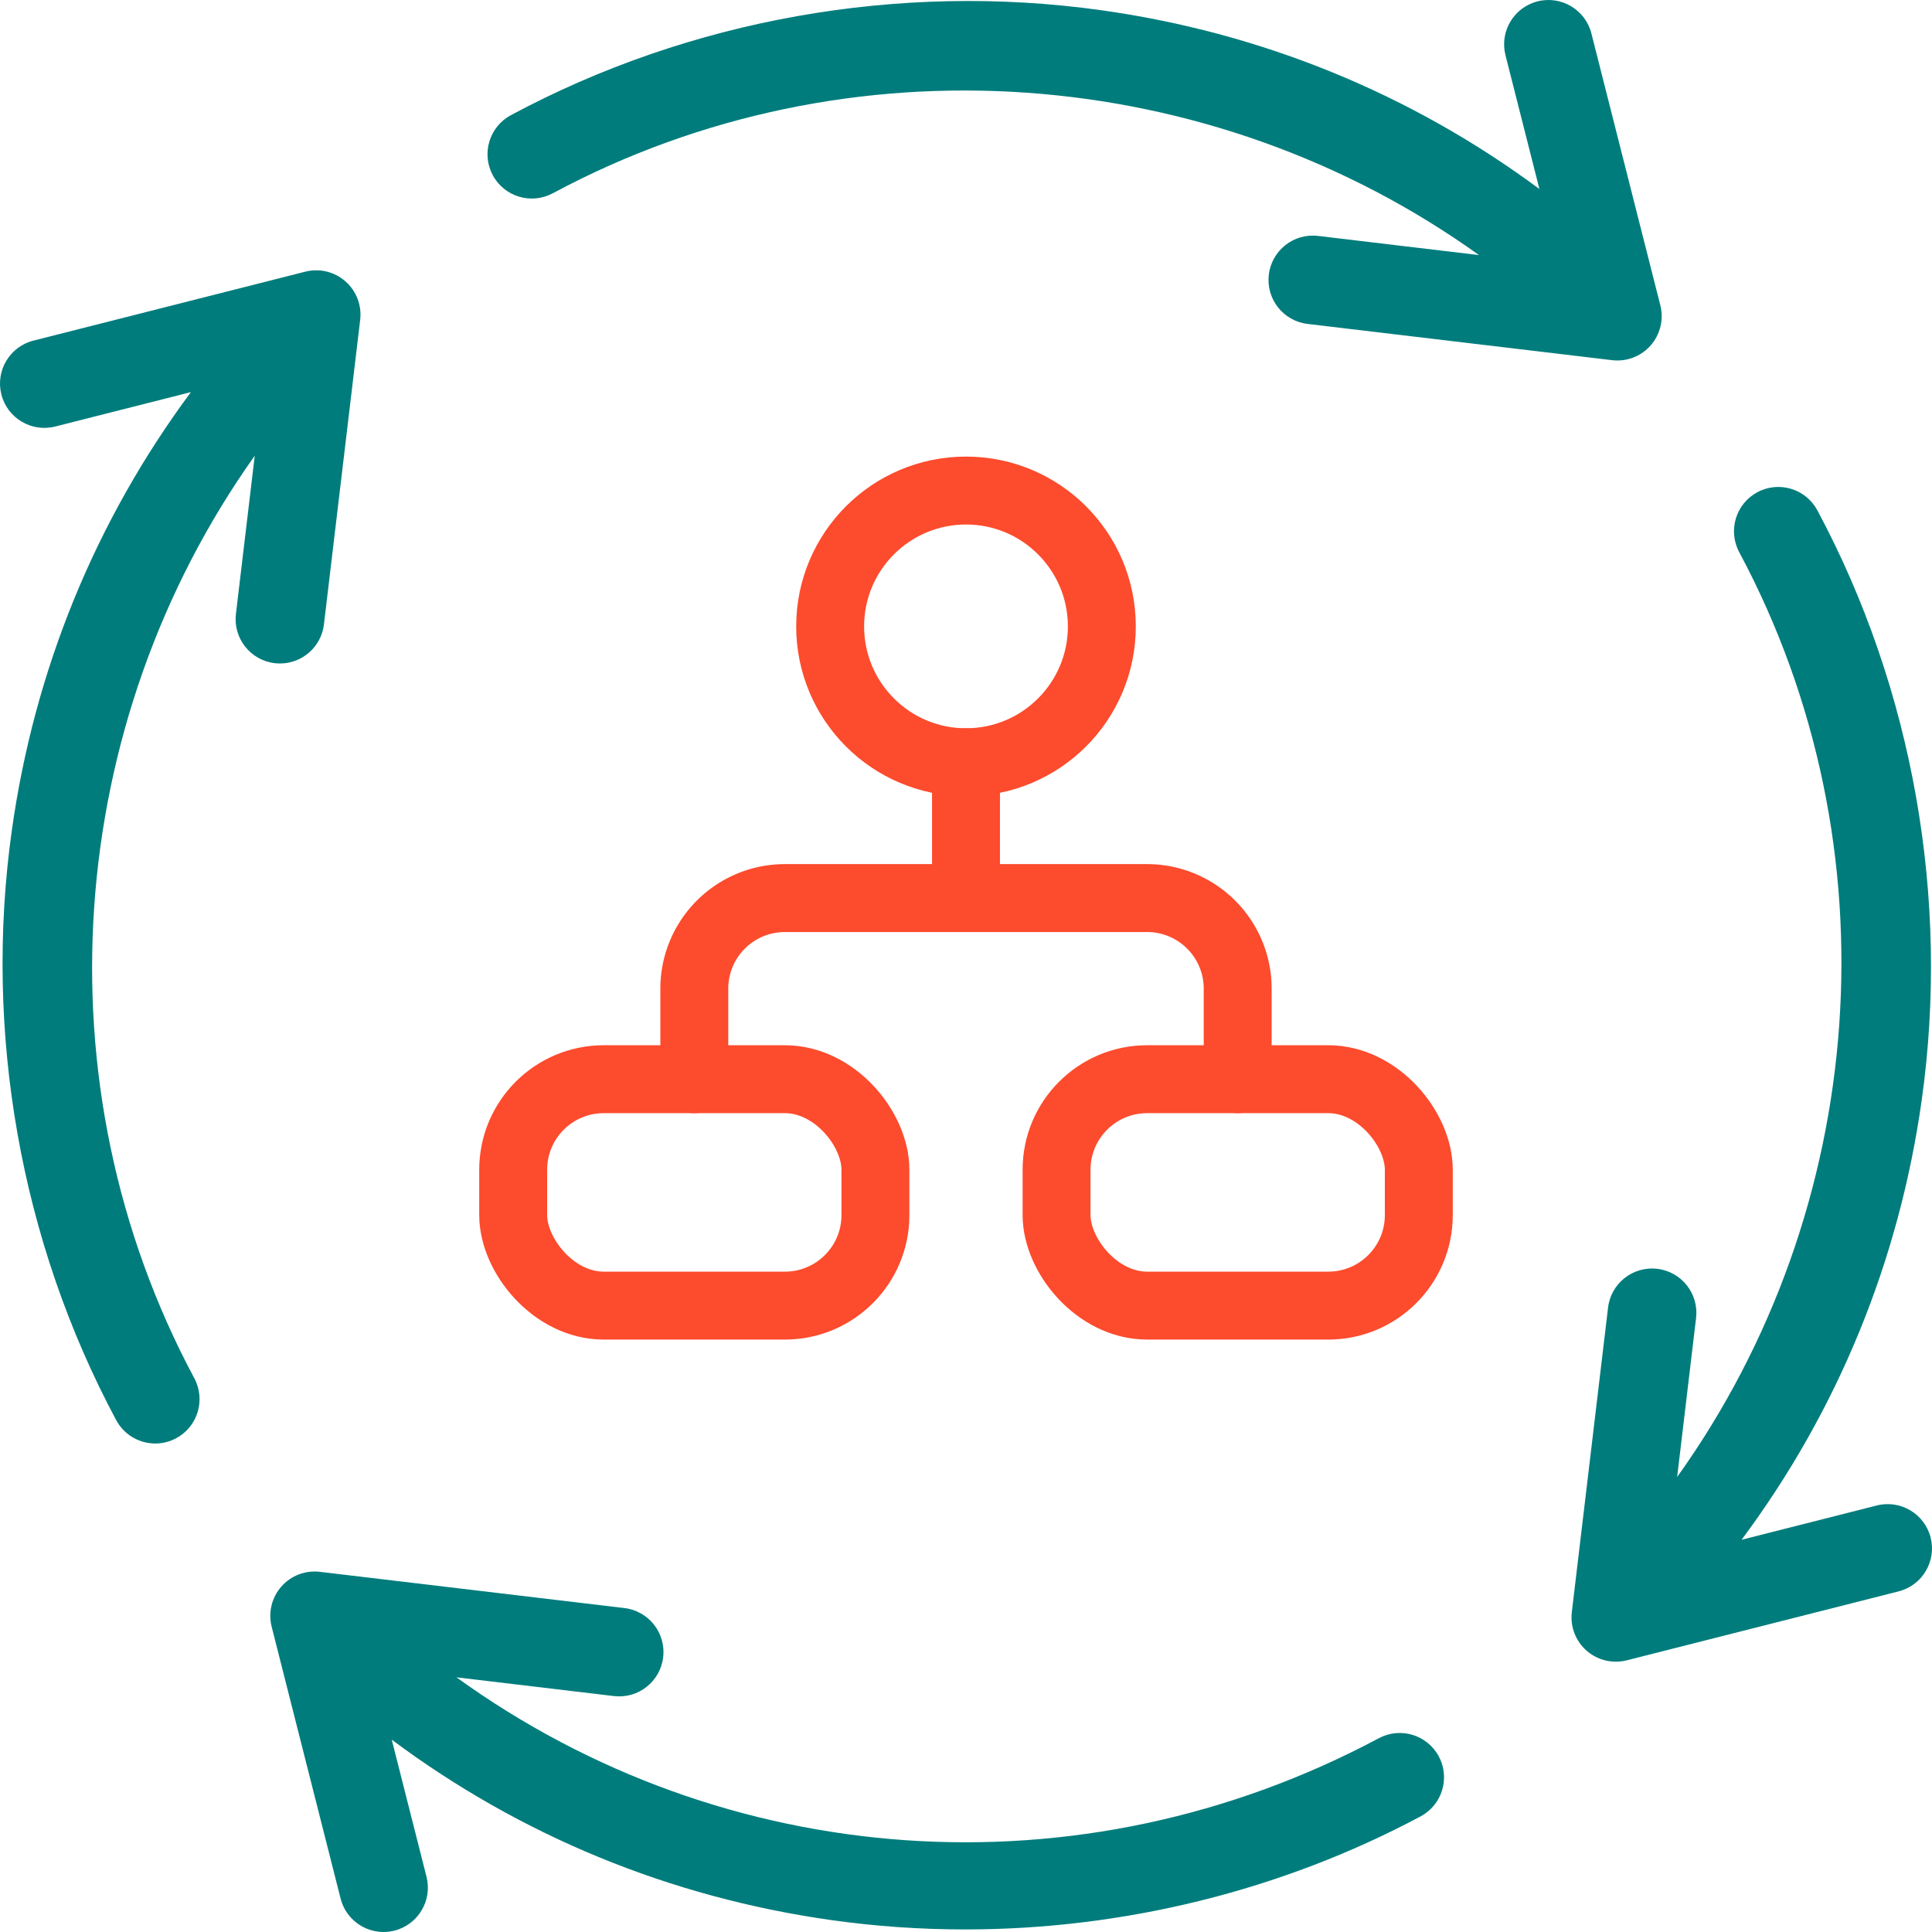
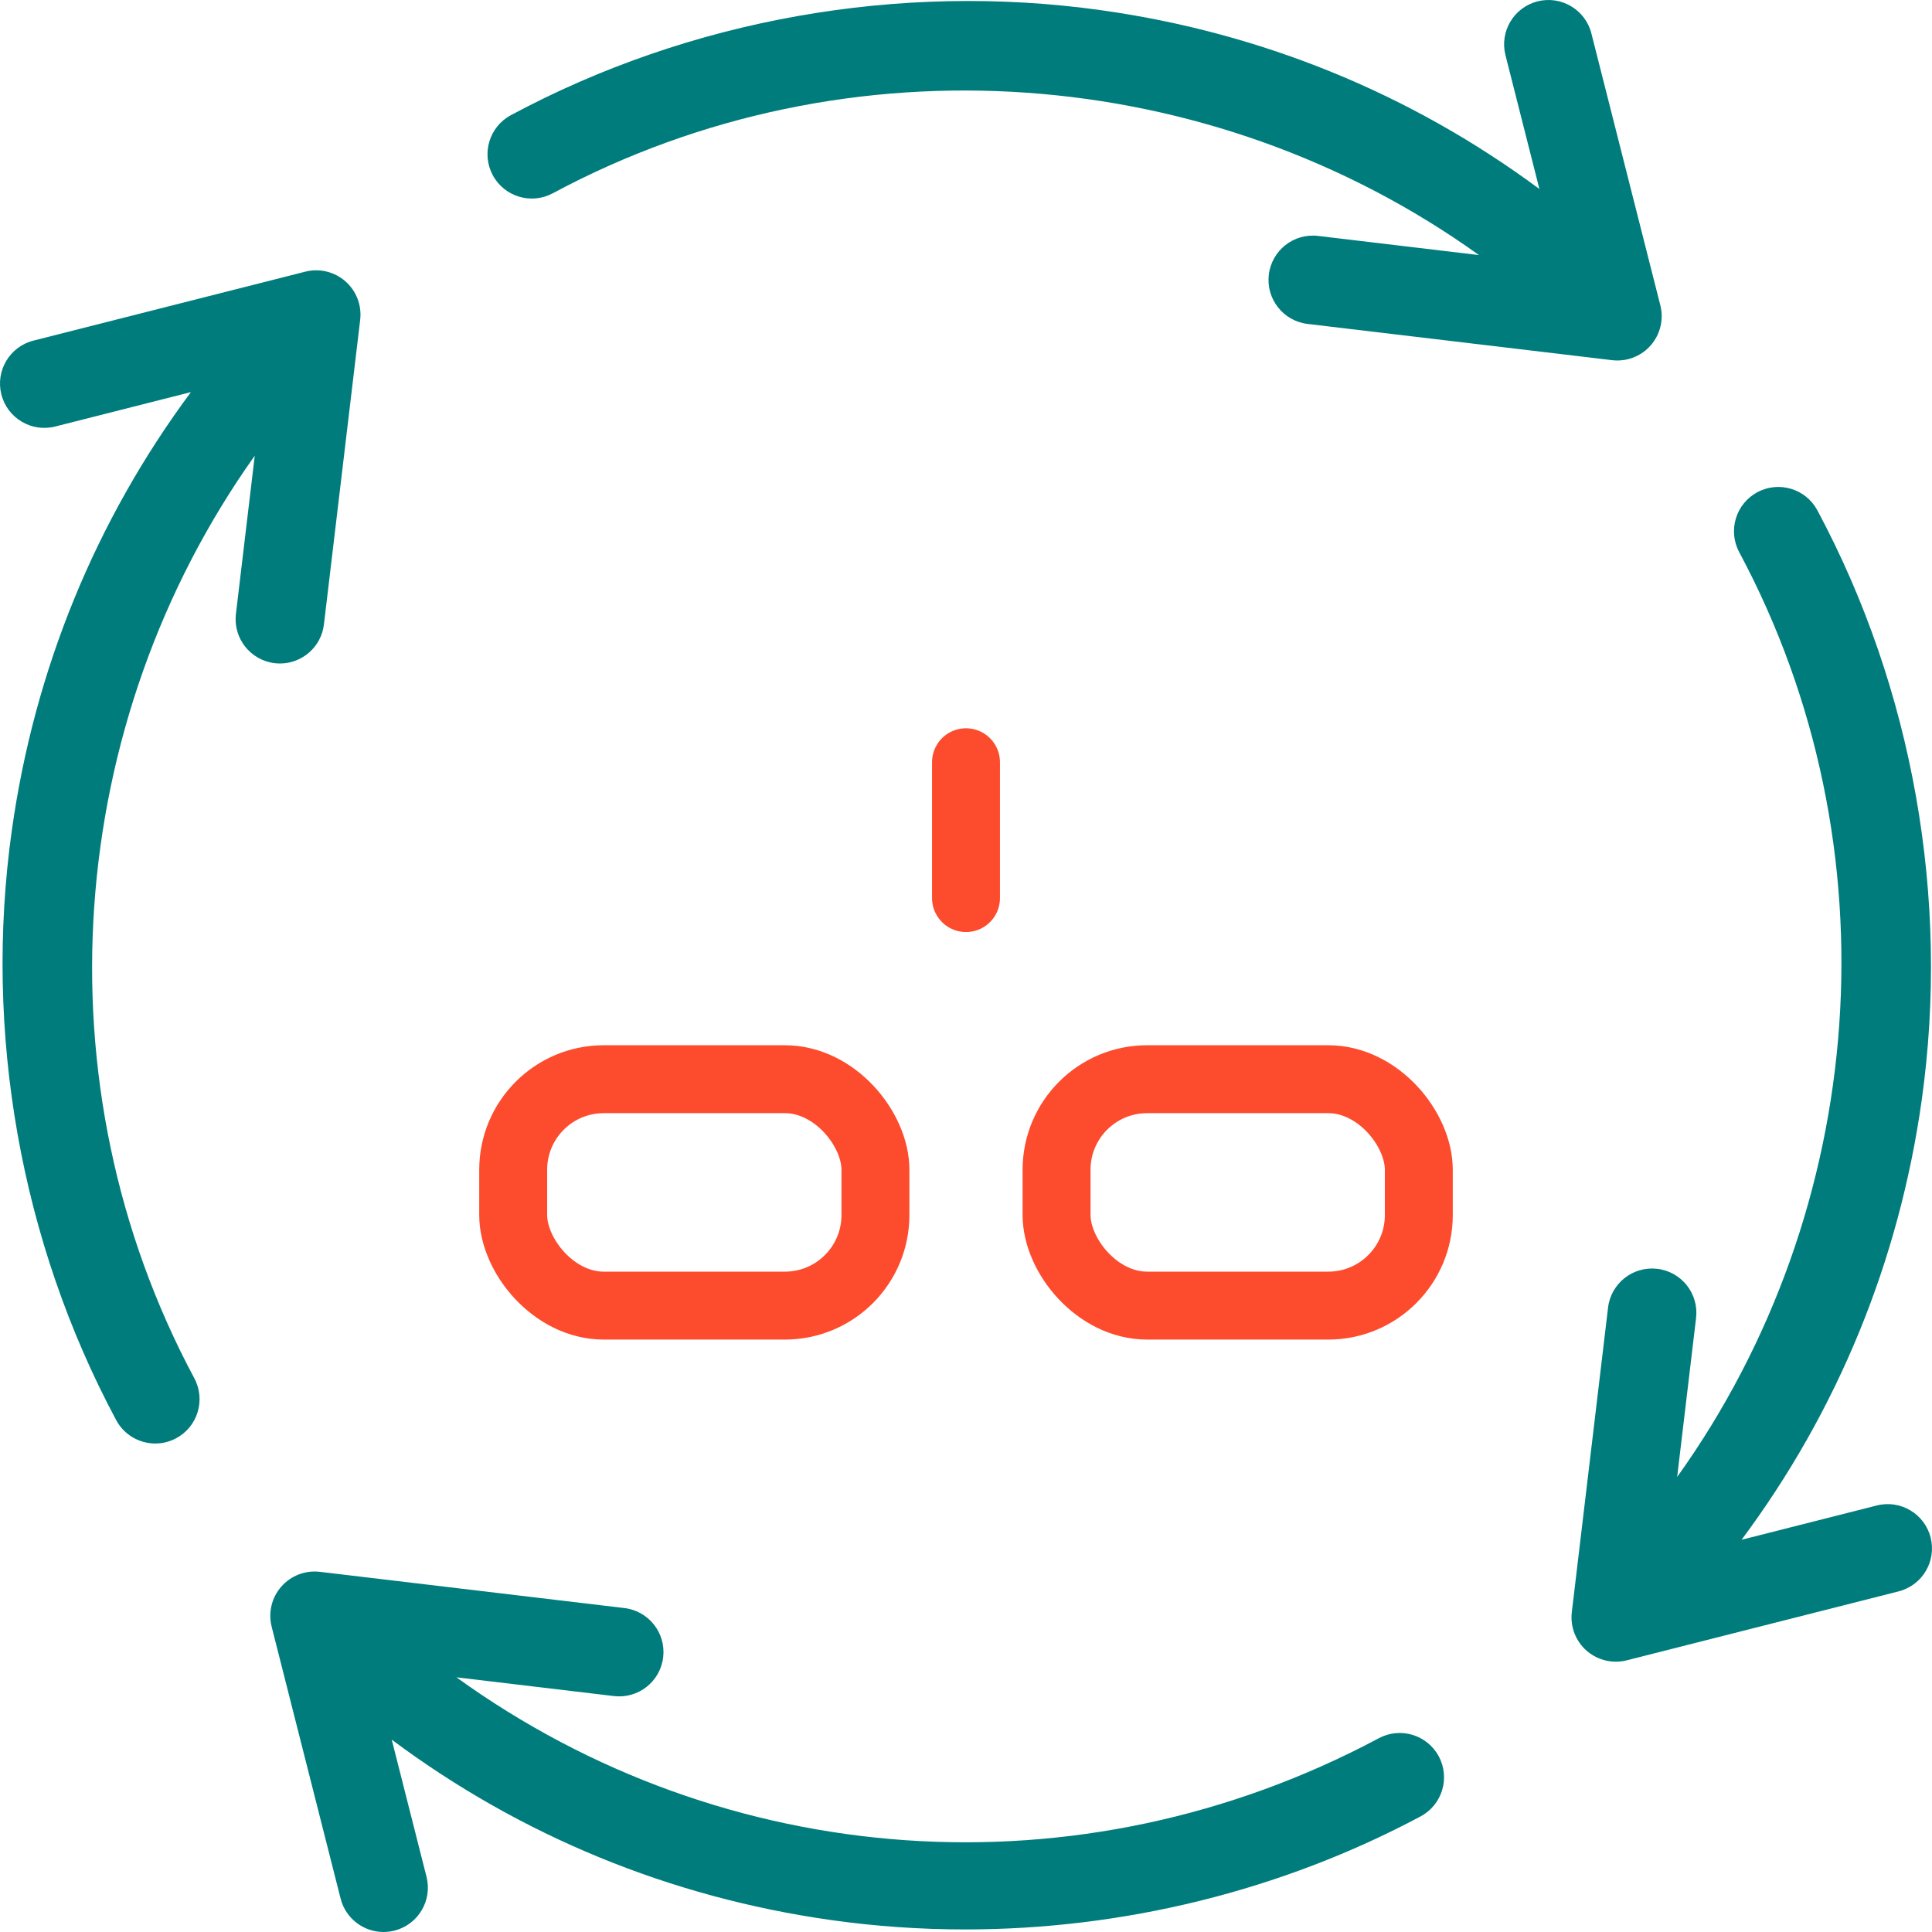
<svg xmlns="http://www.w3.org/2000/svg" width="512px" height="512px" viewBox="0 0 512 512">
  <g>
    <g fill="#007C7C">
      <path d="M74.199,175.832c5.866,0,10.937-4.388,11.646-10.357l9.605-80.708c0.457-3.841-1.006-7.661-3.914-10.214           c-2.908-2.552-6.887-3.51-10.634-2.558L8.86,90.266c-6.288,1.595-10.092,7.984-8.497,14.27s7.98,10.089,14.27,8.497l35.96-9.12           C25.356,137.917,9.116,177.448,3.135,220.038c-7.508,53.447,2.312,108.955,27.651,156.301c2.116,3.954,6.173,6.204,10.365,6.204           c1.87,0,3.767-0.448,5.531-1.392c5.718-3.06,7.873-10.179,4.813-15.897C9.732,287.22,17.18,191.534,67.512,120.768l-4.99,41.93           c-0.767,6.44,3.833,12.283,10.274,13.05C73.268,175.805,73.735,175.832,74.199,175.832z" />
      <path d="M511.636,407.465c-1.595-6.288-7.985-10.09-14.27-8.497l-35.828,9.085c25.398-34.089,41.732-73.756,47.737-116.503           c7.508-53.447-2.312-108.955-27.651-156.301c-3.06-5.718-10.178-7.873-15.897-4.813c-5.718,3.06-7.873,10.177-4.813,15.897           c41.873,78.238,34.28,174.221-16.45,245.078l5.011-42.112c0.767-6.44-3.833-12.283-10.274-13.05           c-6.438-0.762-12.283,3.833-13.049,10.275l-9.605,80.708c-0.457,3.841,1.006,7.661,3.914,10.214           c2.168,1.902,4.929,2.918,7.749,2.918c0.962,0,1.932-0.119,2.887-0.361l72.042-18.27           C509.426,420.14,513.23,413.751,511.636,407.465z" />
      <path d="M365.412,460.641c-79.403,42.37-173.462,35.107-244.449-16.132l41.736,4.967c6.439,0.763,12.283-3.833,13.05-10.274           c0.766-6.44-3.833-12.283-10.275-13.049l-80.708-9.605c-3.836-0.457-7.661,1.006-10.214,3.914           c-2.552,2.908-3.509,6.884-2.558,10.634l18.27,72.042c1.349,5.319,6.128,8.86,11.375,8.86c0.955,0,1.927-0.117,2.895-0.363           c6.288-1.595,10.092-7.984,8.497-14.27l-9.214-36.333c34.076,25.421,73.737,41.782,116.478,47.812           c11.763,1.659,23.624,2.479,35.479,2.479c41.949,0,83.797-10.271,120.694-29.959c5.723-3.053,7.886-10.168,4.833-15.89           C378.248,459.751,371.134,457.589,365.412,460.641z" />
      <path d="M146.49,51.222c78.373-42.07,174.567-34.473,245.453,16.376l-42.644-5.075c-6.442-0.773-12.283,3.833-13.05,10.274           c-0.766,6.44,3.833,12.283,10.275,13.049l80.708,9.605c0.464,0.055,0.928,0.082,1.389,0.082c3.356,0,6.581-1.441,8.824-3.996           c2.552-2.908,3.509-6.884,2.558-10.634L421.734,8.86c-1.595-6.288-7.986-10.09-14.27-8.497           c-6.288,1.595-10.092,7.984-8.497,14.27l8.991,35.455C373.939,24.874,334.402,8.66,291.808,2.704           c-53.513-7.486-109.063,2.398-156.426,27.824c-5.715,3.068-7.86,10.187-4.793,15.901C133.656,52.142,140.774,54.29,146.49,51.222           z" />
    </g>
    <g transform="translate(256,256) scale(12) translate(-12,-13.5)">
-       <circle fill="none" stroke="#FD4B2D" stroke-linecap="round" stroke-linejoin="round" stroke-width="1.5" cx="12" cy="6" r="3" />
      <rect fill="none" stroke="#FD4B2D" stroke-linecap="round" stroke-linejoin="round" stroke-width="1.5" height="5" rx="2" width="8" x="2" y="16" />
      <rect fill="none" stroke="#FD4B2D" stroke-linecap="round" stroke-linejoin="round" stroke-width="1.5" height="5" rx="2" width="8" x="14" y="16" />
-       <path fill="none" stroke="#FD4B2D" stroke-linecap="round" stroke-linejoin="round" stroke-width="1.5" d="M6,16V14a2,2,0,0,1,2-2h8a2,2,0,0,1,2,2v2" />
      <line fill="none" stroke="#FD4B2D" stroke-linecap="round" stroke-linejoin="round" stroke-width="1.5" x1="12" x2="12" y1="9" y2="12" />
    </g>
  </g>
</svg>